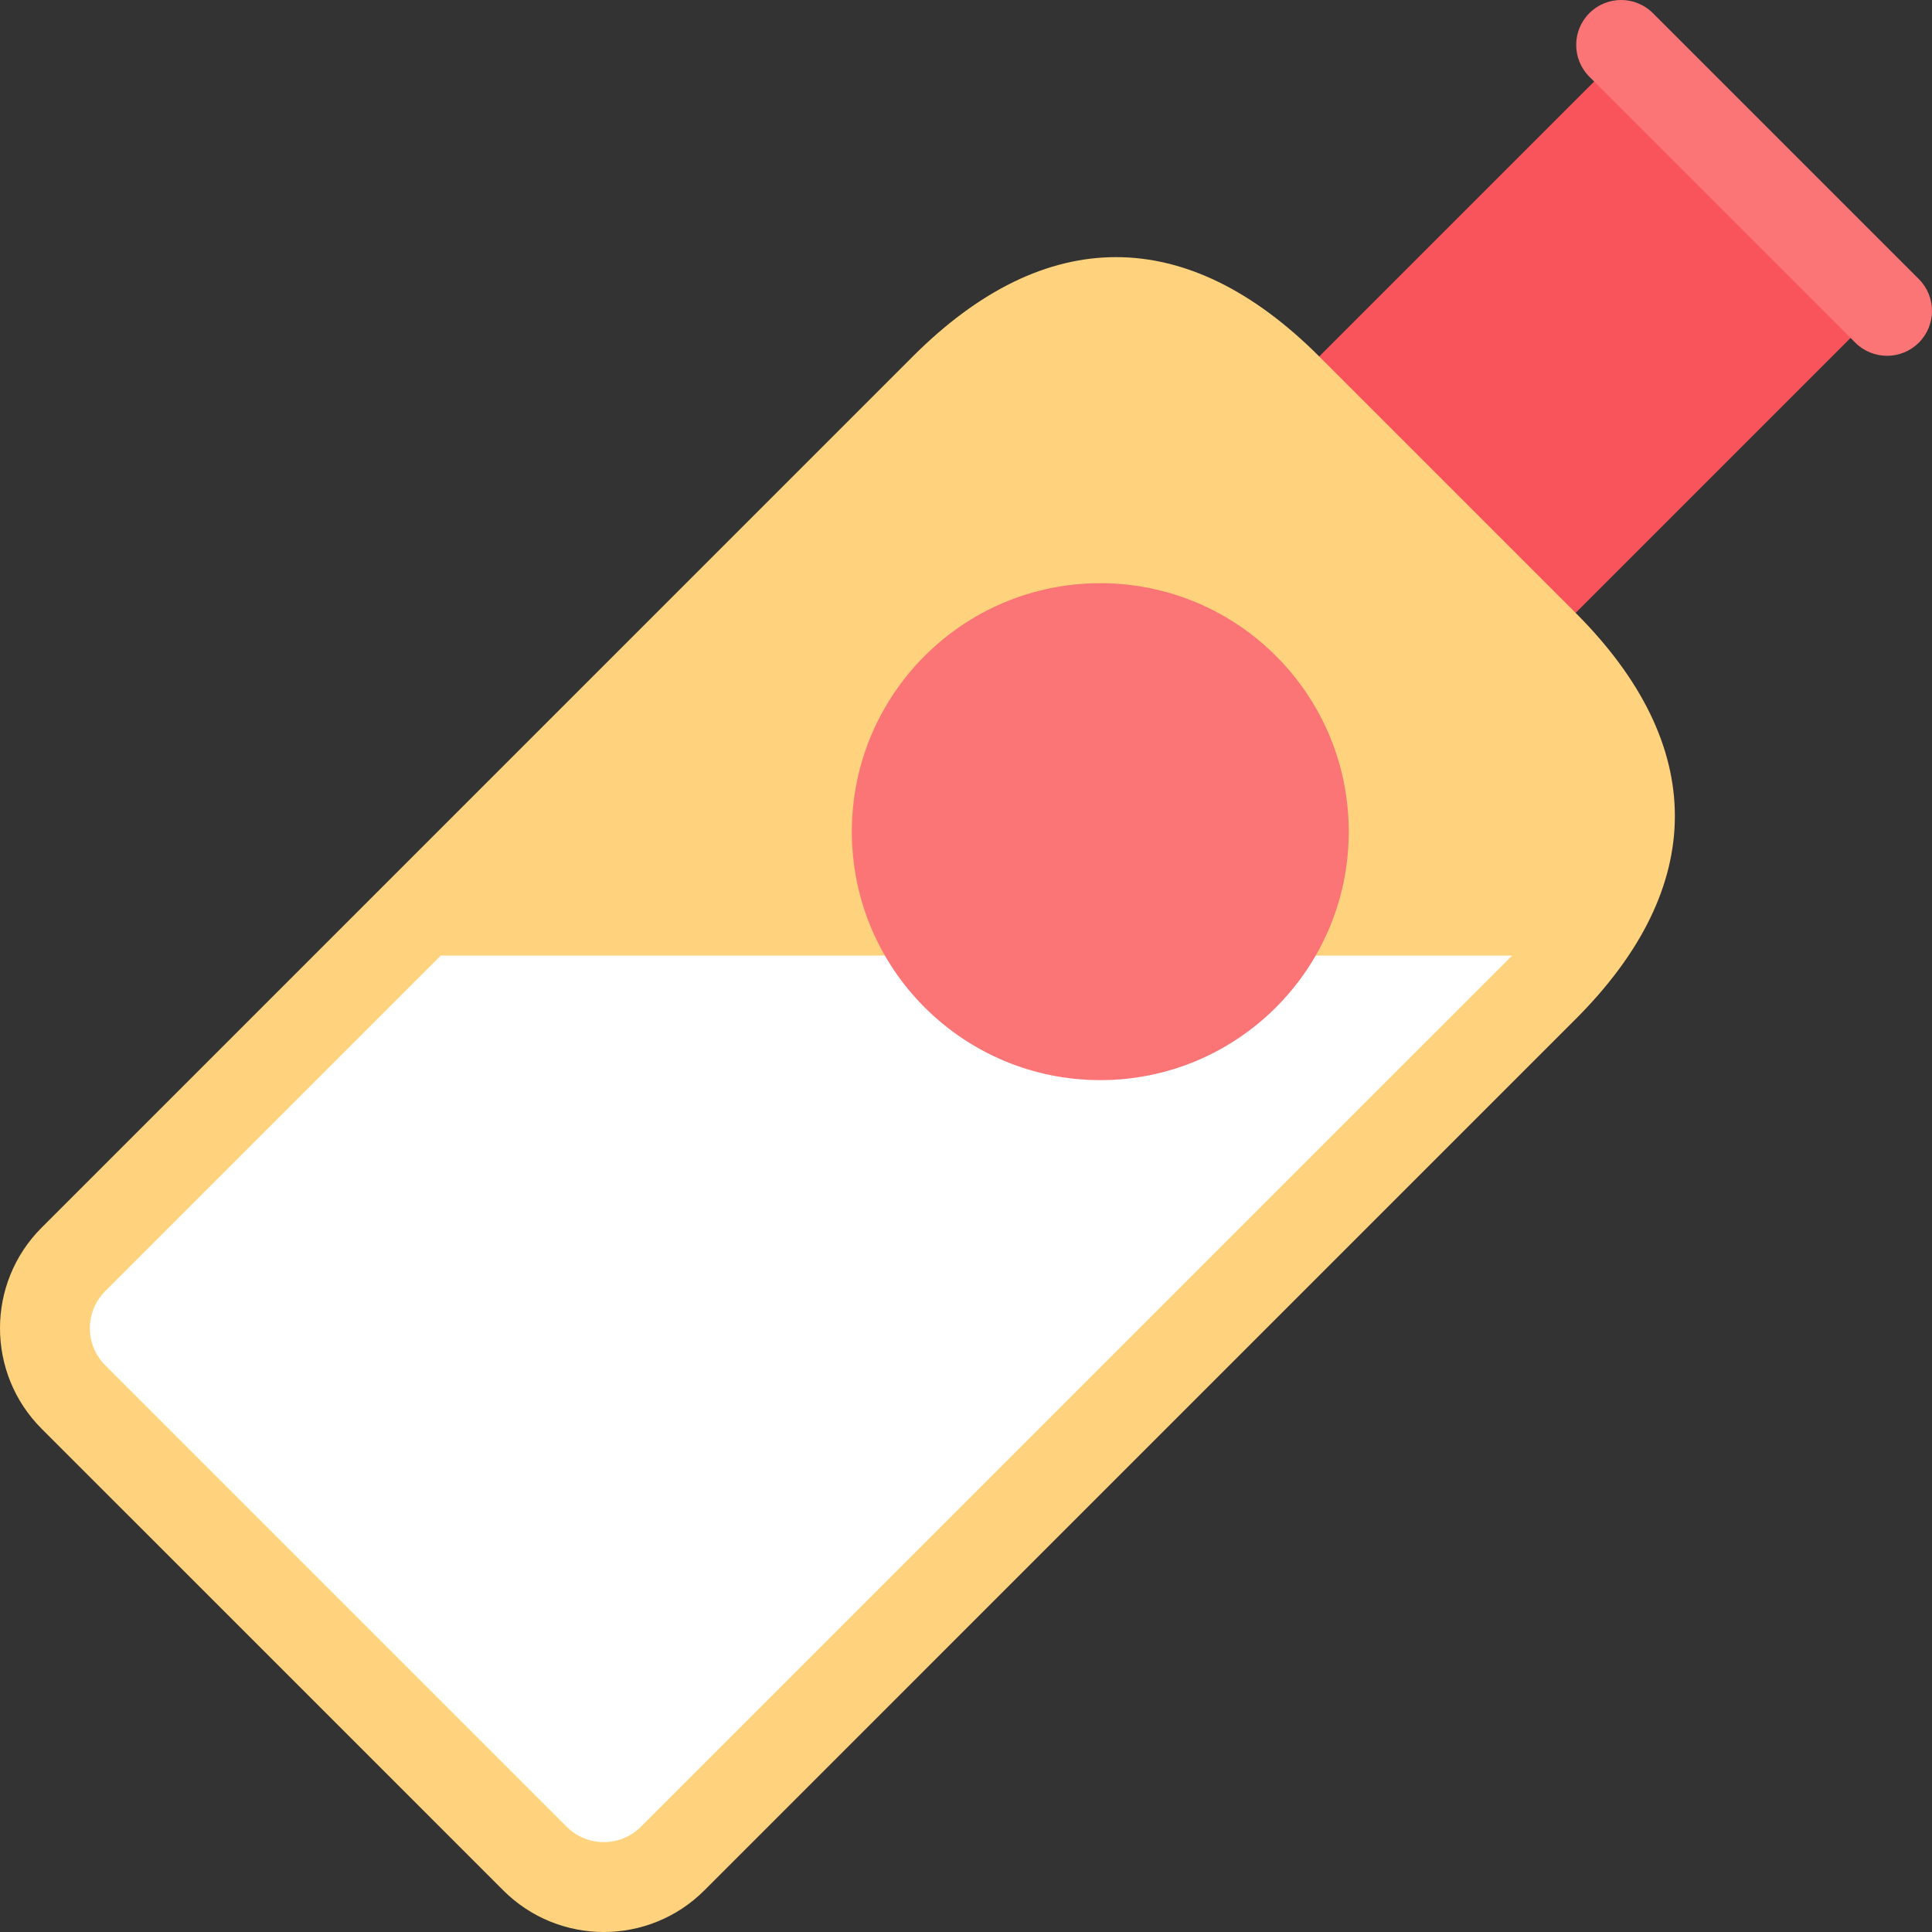
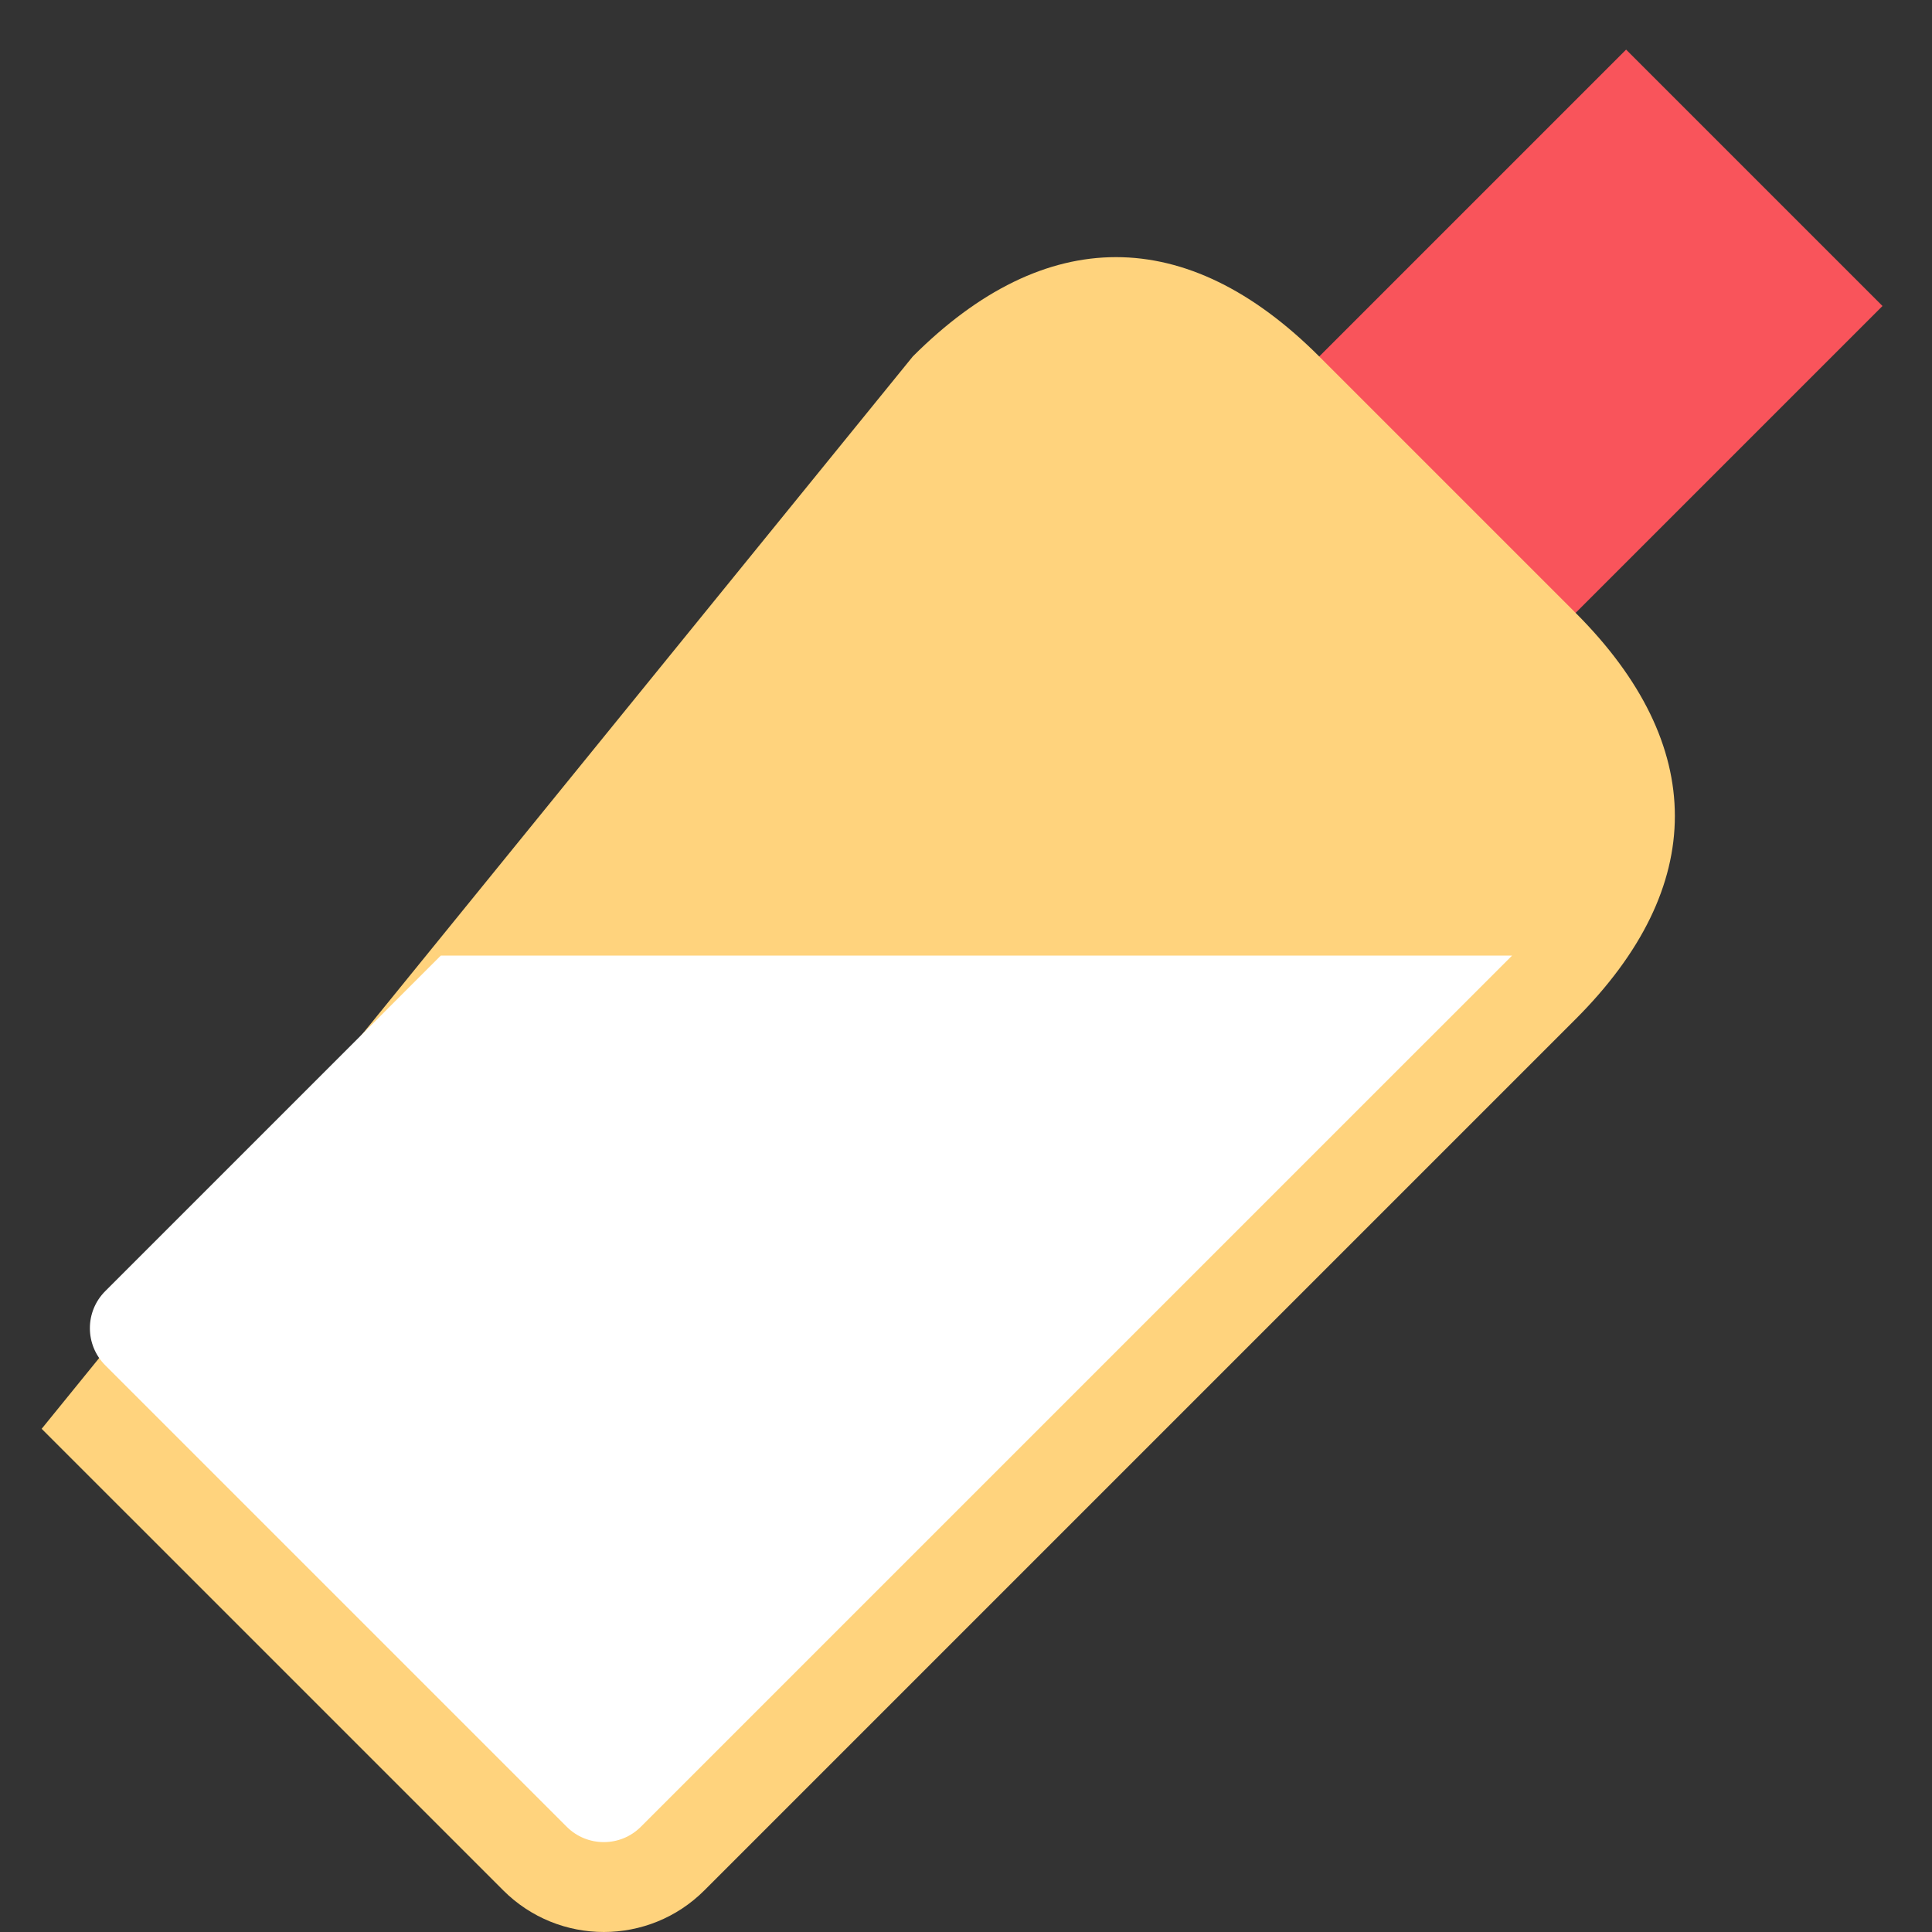
<svg xmlns="http://www.w3.org/2000/svg" version="1.1" id="Layer_1" viewBox="0 0 512 512" xml:space="preserve">
  <rect x="0" y="0" width="512" height="512" fill="#333333" stroke="none" />
  <rect x="346.41" y="48.155" transform="matrix(-0.707 0.707 -0.707 -0.707 777.839 -129.776)" style="fill:#F9545B;" width="138.774" height="96.104" />
-   <path style="fill:#FFD37D;" d="M417.547,270.085l-230.87,230.872c-14.724,14.724-38.597,14.724-53.321,0L11.043,378.646  c-14.724-14.724-14.724-38.597,0-53.321L241.915,94.453c35.079-35.079,72.596-35.079,107.675,0l67.958,67.958  C452.626,197.489,452.626,235.007,417.547,270.085z" />
+   <path style="fill:#FFD37D;" d="M417.547,270.085l-230.87,230.872c-14.724,14.724-38.597,14.724-53.321,0L11.043,378.646  L241.915,94.453c35.079-35.079,72.596-35.079,107.675,0l67.958,67.958  C452.626,197.489,452.626,235.007,417.547,270.085z" />
  <path style="fill:#FFFFFF;" d="M400.707,253.248L169.829,484.115c-5.407,5.419-14.219,5.419-19.638,0L27.886,361.81  c-5.419-5.419-5.419-14.231,0-19.638l88.924-88.924L400.707,253.248L400.707,253.248z" />
  <g>
-     <path style="fill:#FC7576;" d="M491.67,90.803l-70.474-70.474c-4.65-4.65-4.65-12.191,0-16.842s12.191-4.65,16.842,0l70.474,70.474   c4.65,4.65,4.65,12.191,0,16.842C503.861,95.453,496.321,95.453,491.67,90.803z" />
-     <circle style="fill:#FC7576;" cx="291.591" cy="220.399" r="65.845" />
-   </g>
+     </g>
</svg>